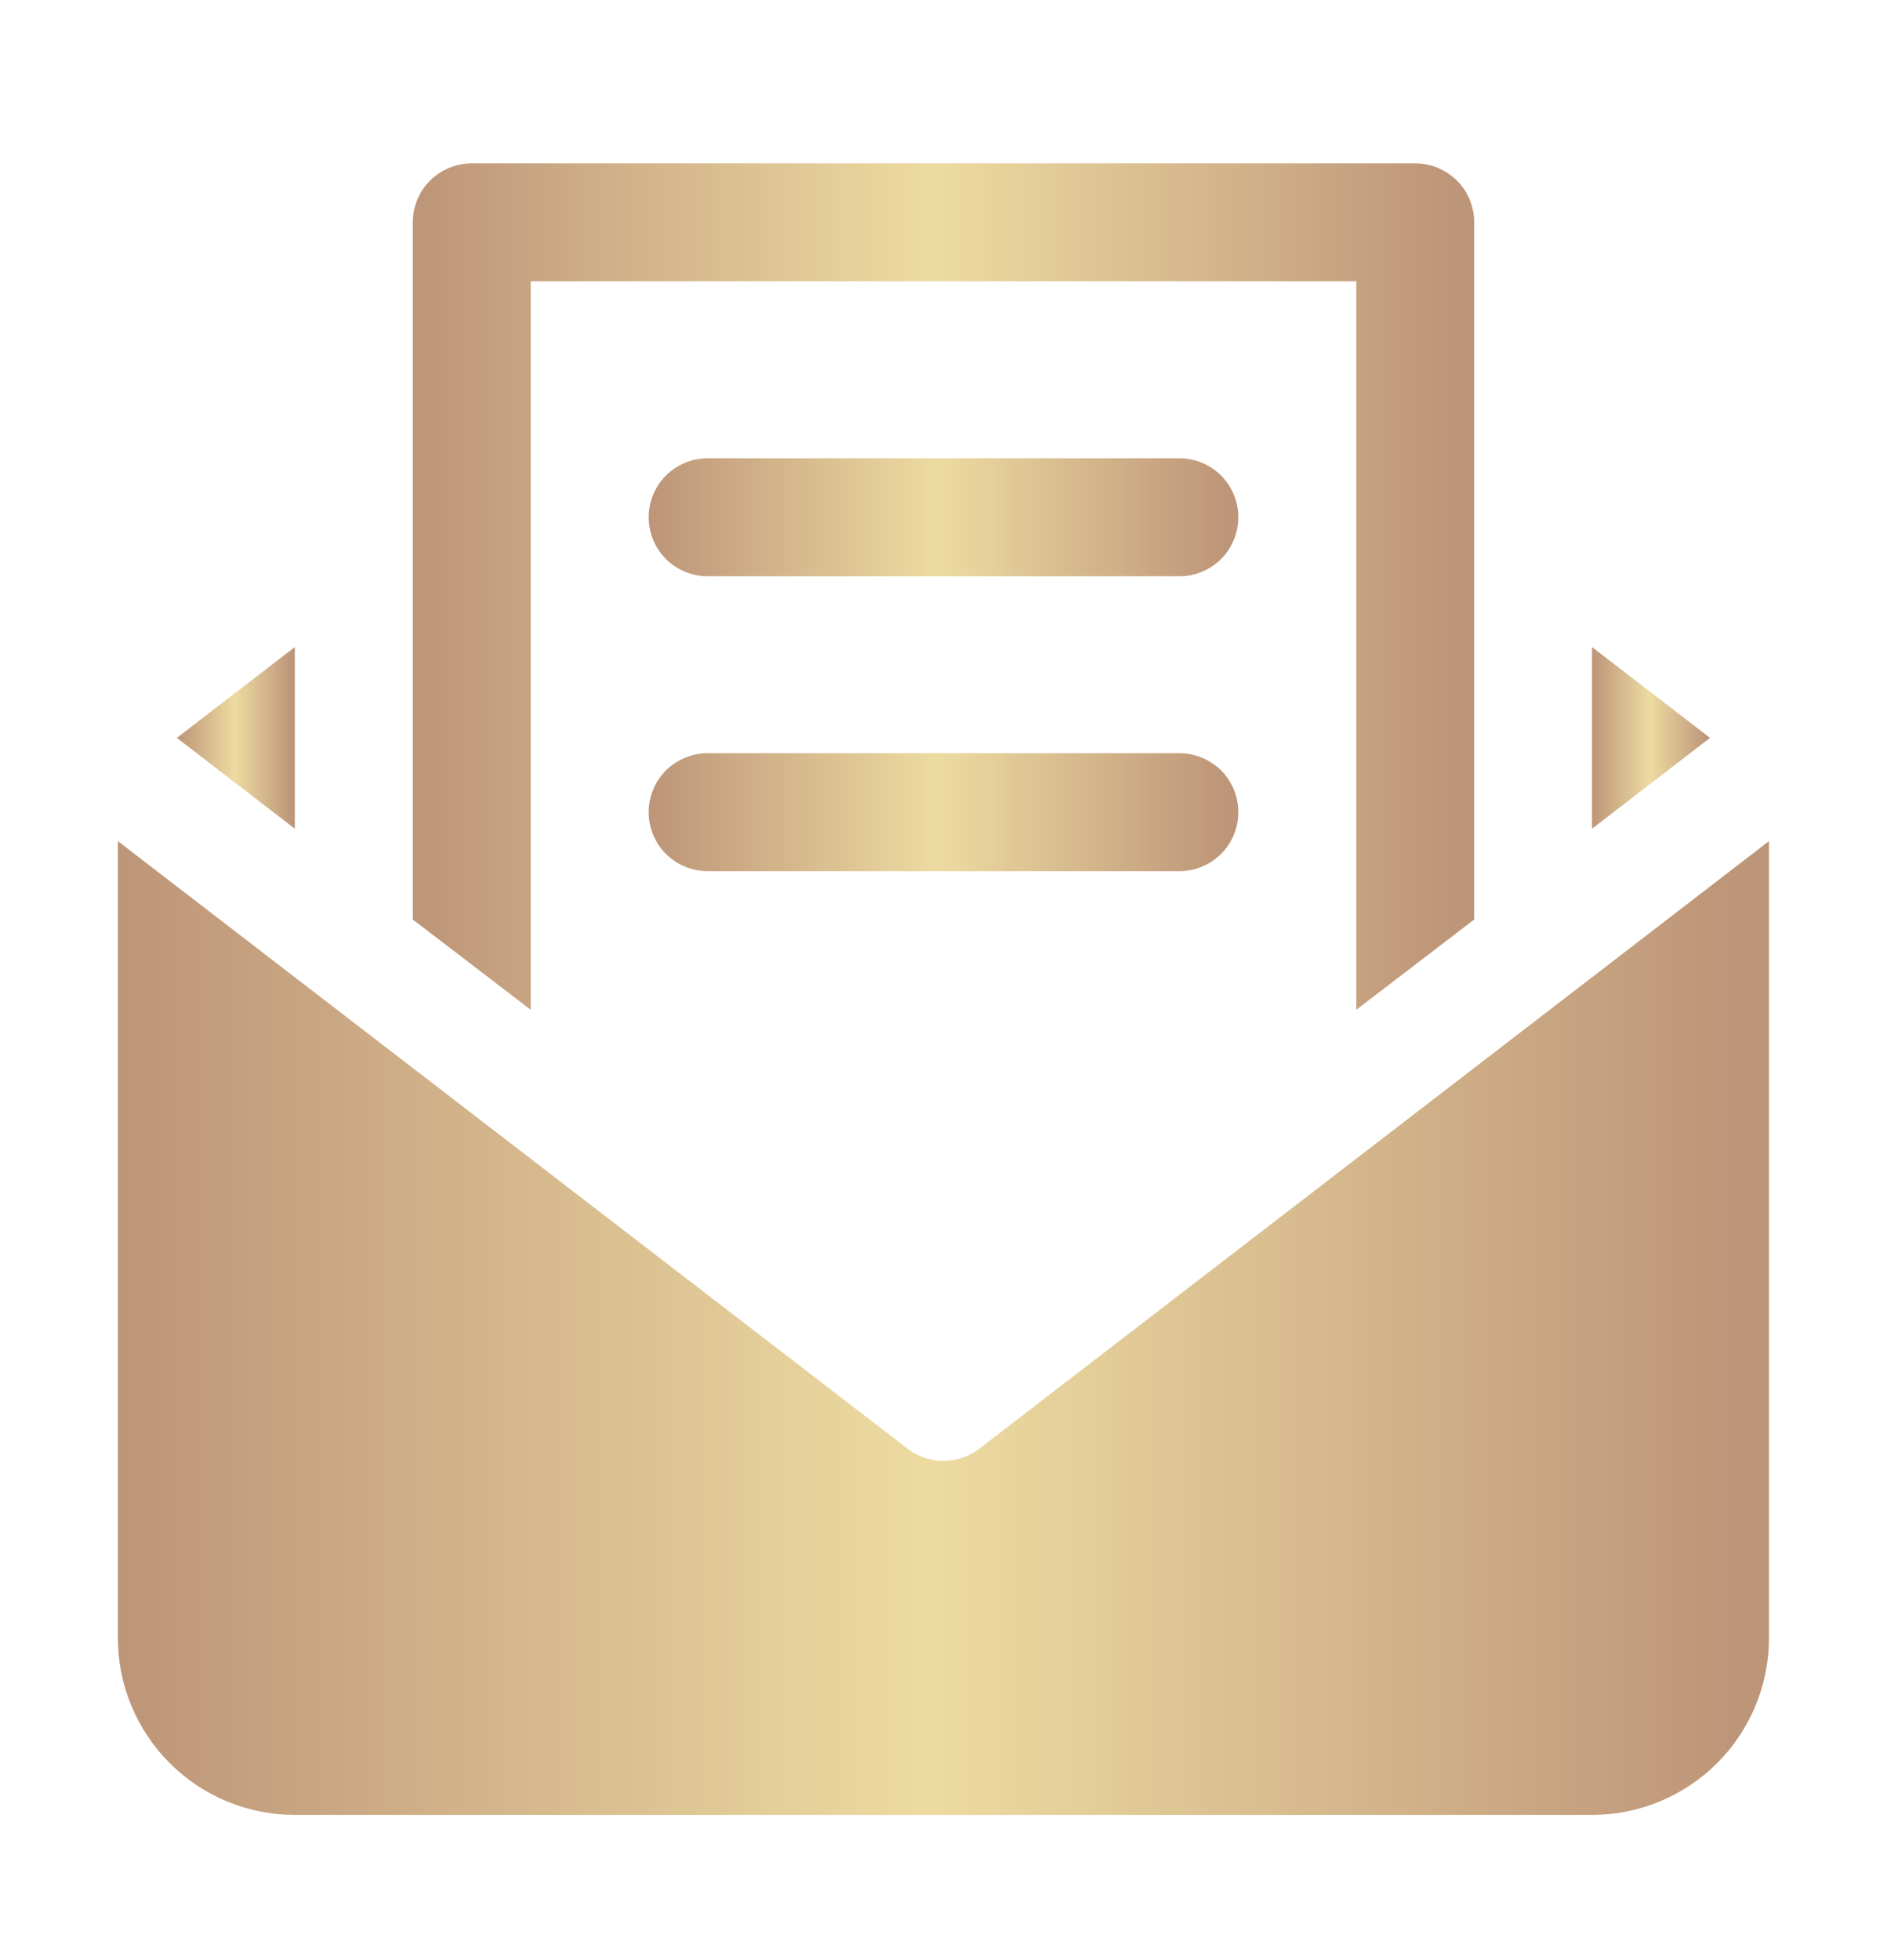
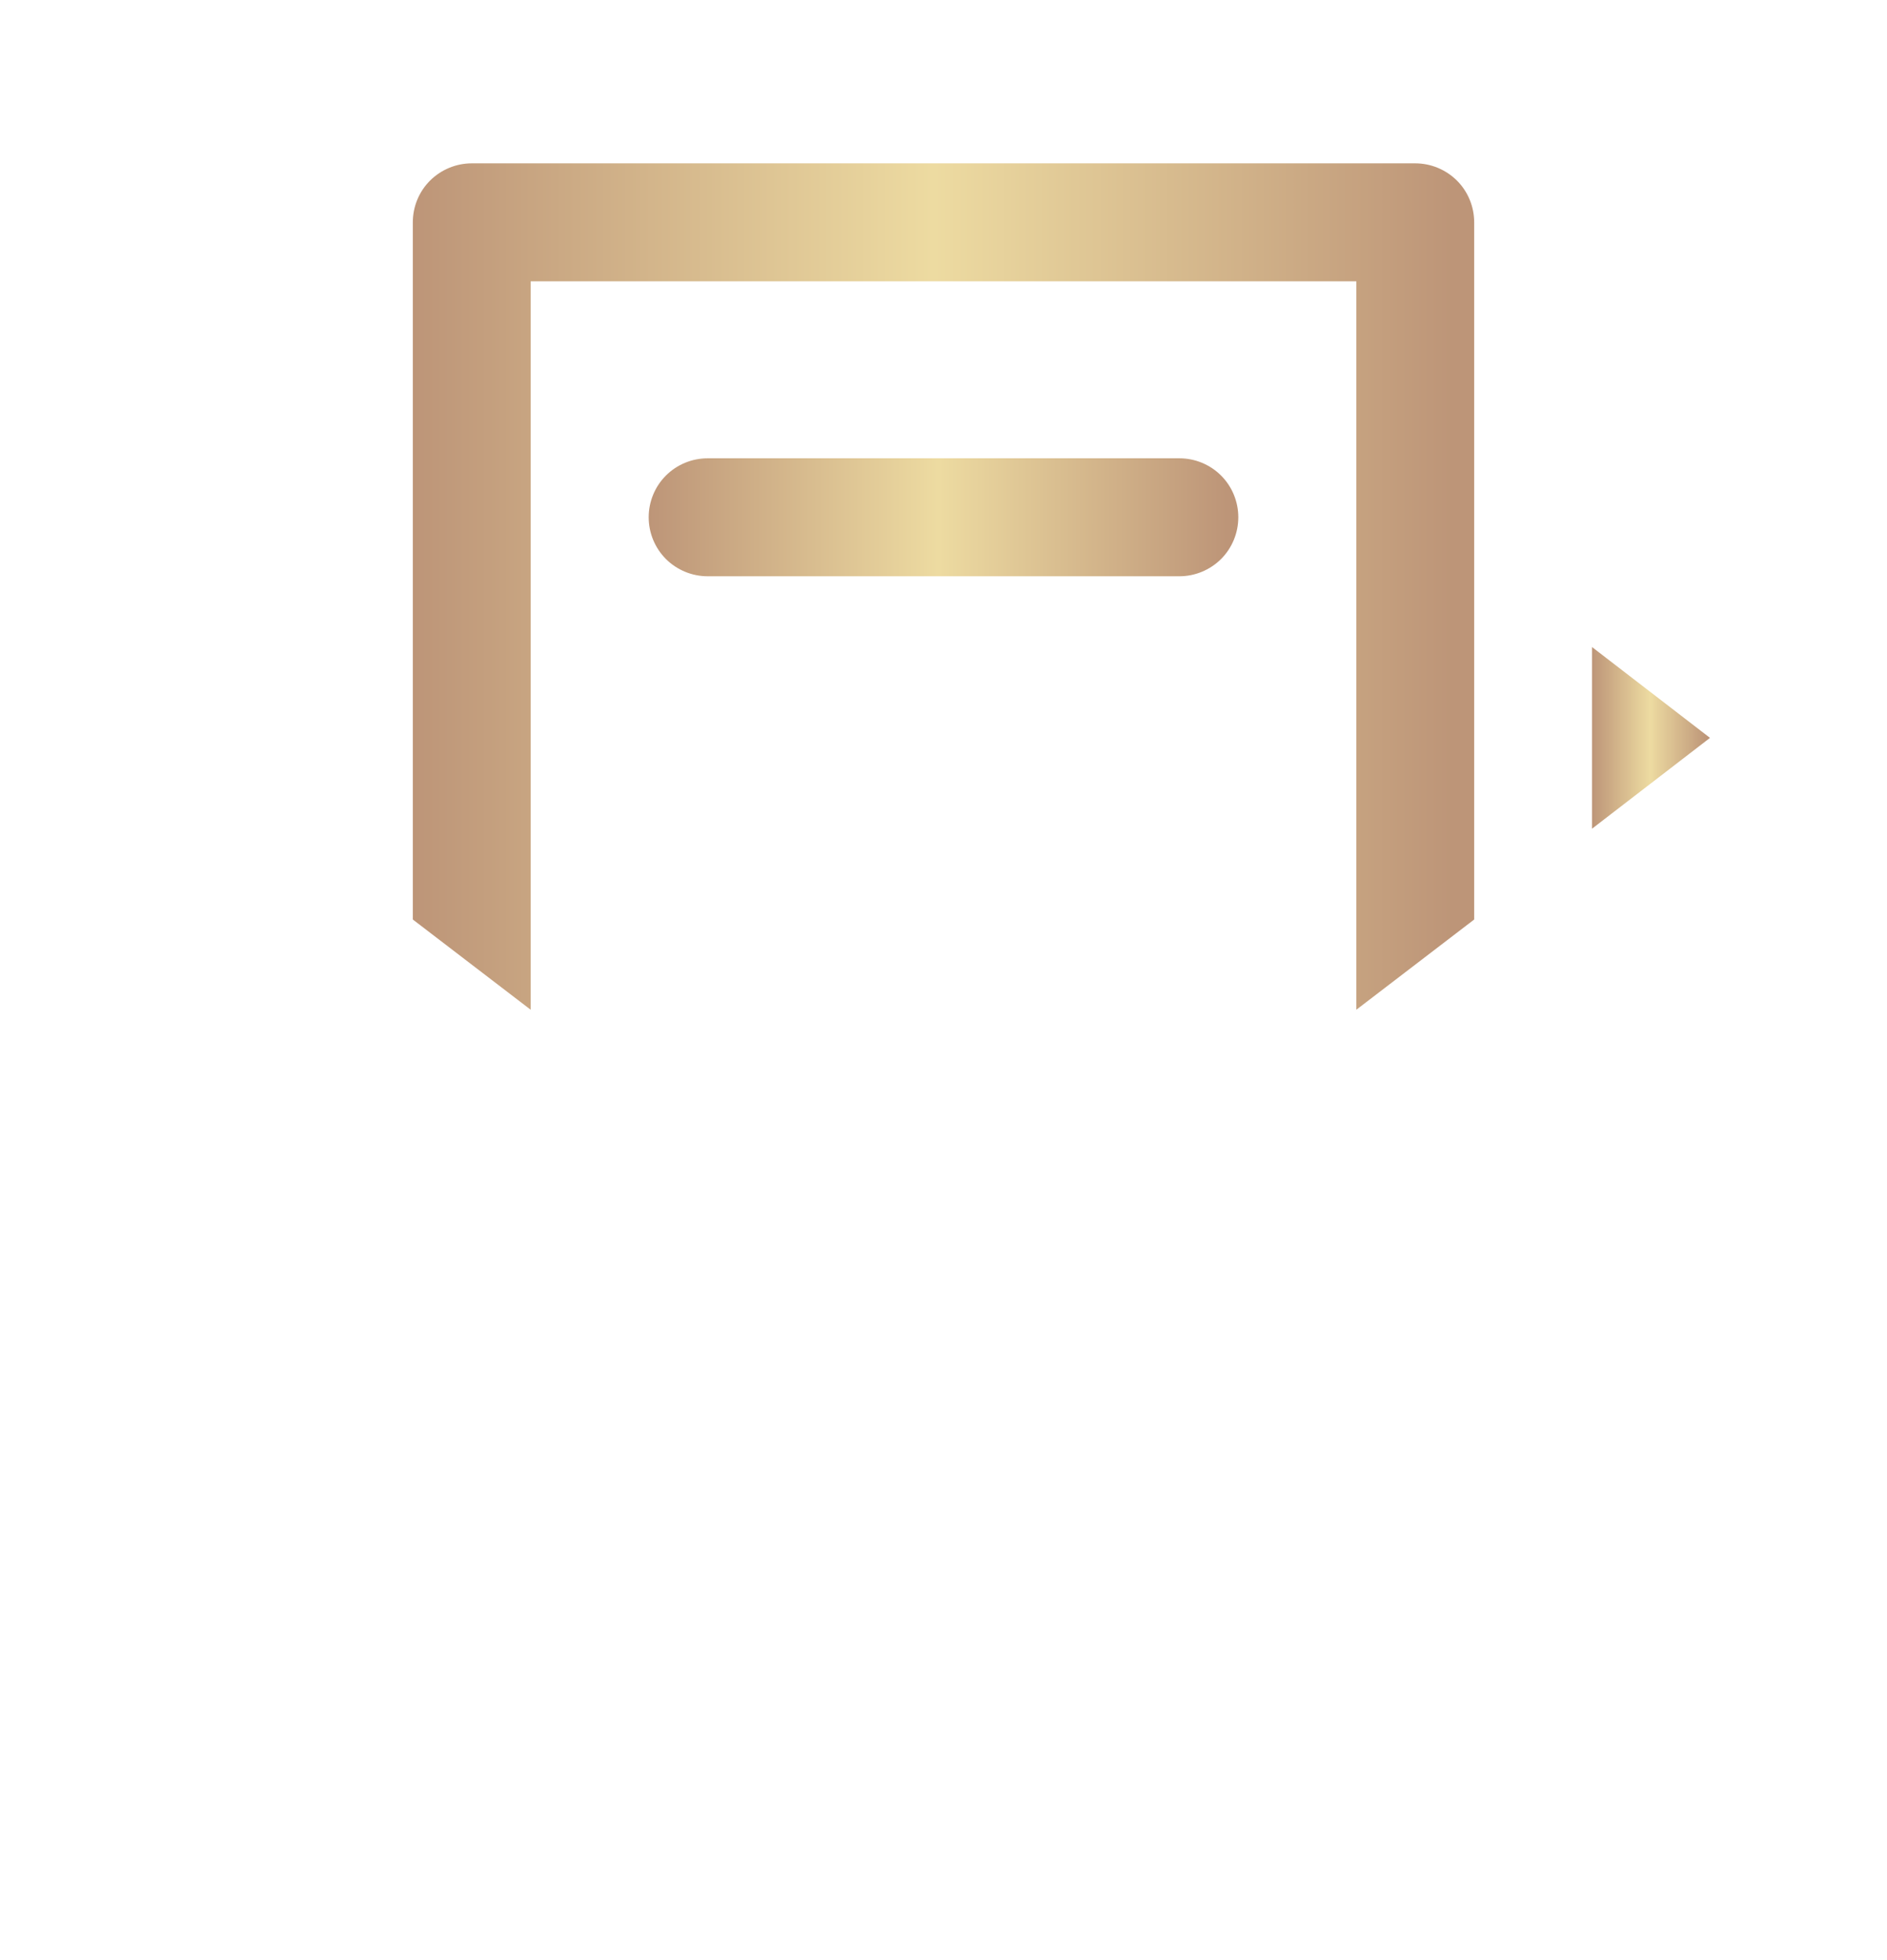
<svg xmlns="http://www.w3.org/2000/svg" width="26" height="27" viewBox="0 0 26 27" fill="none">
  <path d="M7.312 3.875H18.688V13.909L20.312 12.666V3.063C20.312 2.847 20.227 2.64 20.075 2.488C19.922 2.336 19.715 2.25 19.5 2.25H6.5C6.285 2.25 6.078 2.336 5.925 2.488C5.773 2.64 5.688 2.847 5.688 3.063V12.666L7.312 13.909V3.875Z" fill="url(#paint0_linear_171_1067)" />
-   <path d="M13.495 19.954C13.353 20.064 13.178 20.123 12.999 20.123C12.82 20.123 12.646 20.064 12.503 19.954L1.624 11.586V22.562C1.624 23.209 1.881 23.829 2.338 24.286C2.795 24.743 3.415 25 4.062 25H21.936C22.583 25 23.203 24.743 23.66 24.286C24.117 23.829 24.374 23.209 24.374 22.562V11.586L13.495 19.954Z" fill="url(#paint1_linear_171_1067)" />
  <path d="M21.936 8.913V11.415L23.561 10.164L21.936 8.913Z" fill="url(#paint2_linear_171_1067)" />
-   <path d="M4.062 8.913L2.437 10.164L4.062 11.415V8.913Z" fill="url(#paint3_linear_171_1067)" />
  <path d="M16.25 6.313H9.75C9.535 6.313 9.328 6.398 9.175 6.551C9.023 6.703 8.938 6.91 8.938 7.125C8.938 7.341 9.023 7.547 9.175 7.7C9.328 7.852 9.535 7.938 9.75 7.938H16.25C16.465 7.938 16.672 7.852 16.825 7.7C16.977 7.547 17.062 7.341 17.062 7.125C17.062 6.91 16.977 6.703 16.825 6.551C16.672 6.398 16.465 6.313 16.25 6.313Z" fill="url(#paint4_linear_171_1067)" />
-   <path d="M16.25 10.375H9.75C9.535 10.375 9.328 10.461 9.175 10.613C9.023 10.765 8.938 10.972 8.938 11.188C8.938 11.403 9.023 11.61 9.175 11.762C9.328 11.914 9.535 12 9.75 12H16.25C16.465 12 16.672 11.914 16.825 11.762C16.977 11.61 17.062 11.403 17.062 11.188C17.062 10.972 16.977 10.765 16.825 10.613C16.672 10.461 16.465 10.375 16.25 10.375Z" fill="url(#paint5_linear_171_1067)" />
  <defs>
    <linearGradient id="paint0_linear_171_1067" x1="5.688" y1="8.08" x2="20.312" y2="8.08" gradientUnits="userSpaceOnUse">
      <stop stop-color="#BD9578" />
      <stop offset="0.491" stop-color="#EDDBA1" />
      <stop offset="0.98" stop-color="#BD9578" />
    </linearGradient>
    <linearGradient id="paint1_linear_171_1067" x1="1.624" y1="18.293" x2="24.374" y2="18.293" gradientUnits="userSpaceOnUse">
      <stop stop-color="#BD9578" />
      <stop offset="0.491" stop-color="#EDDBA1" />
      <stop offset="0.98" stop-color="#BD9578" />
    </linearGradient>
    <linearGradient id="paint2_linear_171_1067" x1="21.936" y1="10.164" x2="23.561" y2="10.164" gradientUnits="userSpaceOnUse">
      <stop stop-color="#BD9578" />
      <stop offset="0.491" stop-color="#EDDBA1" />
      <stop offset="0.98" stop-color="#BD9578" />
    </linearGradient>
    <linearGradient id="paint3_linear_171_1067" x1="2.437" y1="10.164" x2="4.062" y2="10.164" gradientUnits="userSpaceOnUse">
      <stop stop-color="#BD9578" />
      <stop offset="0.491" stop-color="#EDDBA1" />
      <stop offset="0.98" stop-color="#BD9578" />
    </linearGradient>
    <linearGradient id="paint4_linear_171_1067" x1="8.938" y1="7.125" x2="17.062" y2="7.125" gradientUnits="userSpaceOnUse">
      <stop stop-color="#BD9578" />
      <stop offset="0.491" stop-color="#EDDBA1" />
      <stop offset="0.98" stop-color="#BD9578" />
    </linearGradient>
    <linearGradient id="paint5_linear_171_1067" x1="8.938" y1="11.188" x2="17.062" y2="11.188" gradientUnits="userSpaceOnUse">
      <stop stop-color="#BD9578" />
      <stop offset="0.491" stop-color="#EDDBA1" />
      <stop offset="0.98" stop-color="#BD9578" />
    </linearGradient>
  </defs>
</svg>